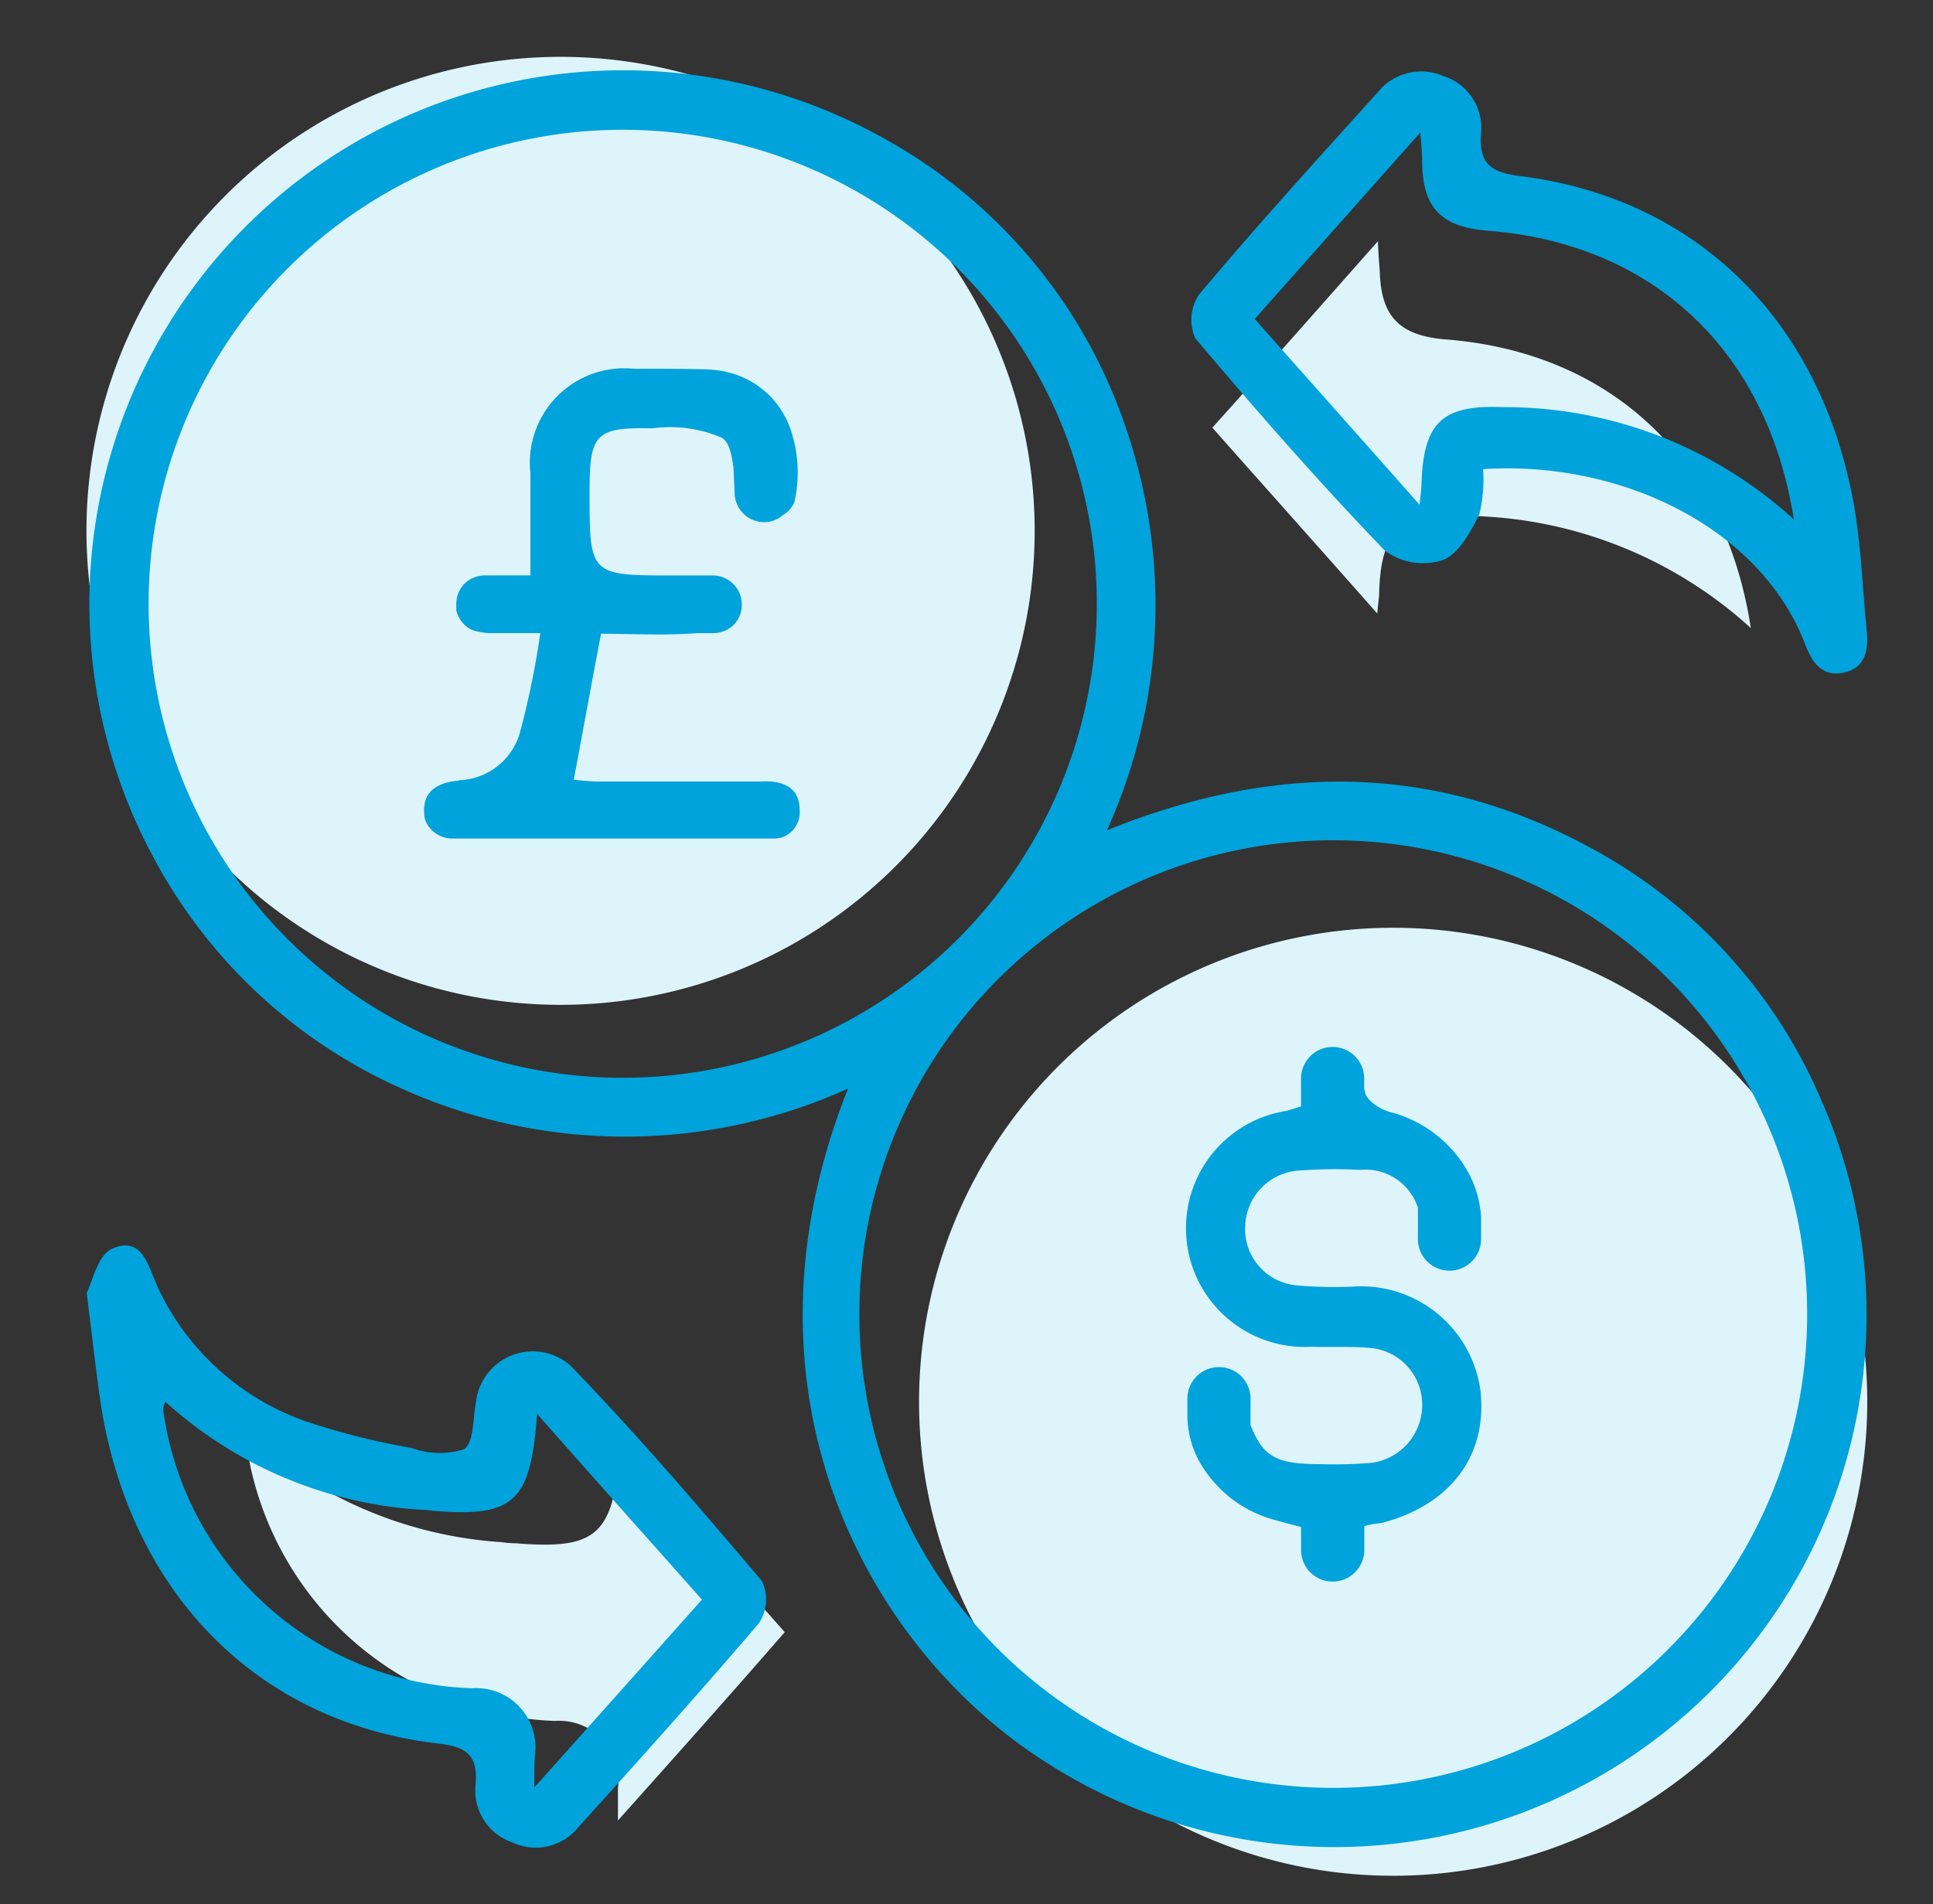
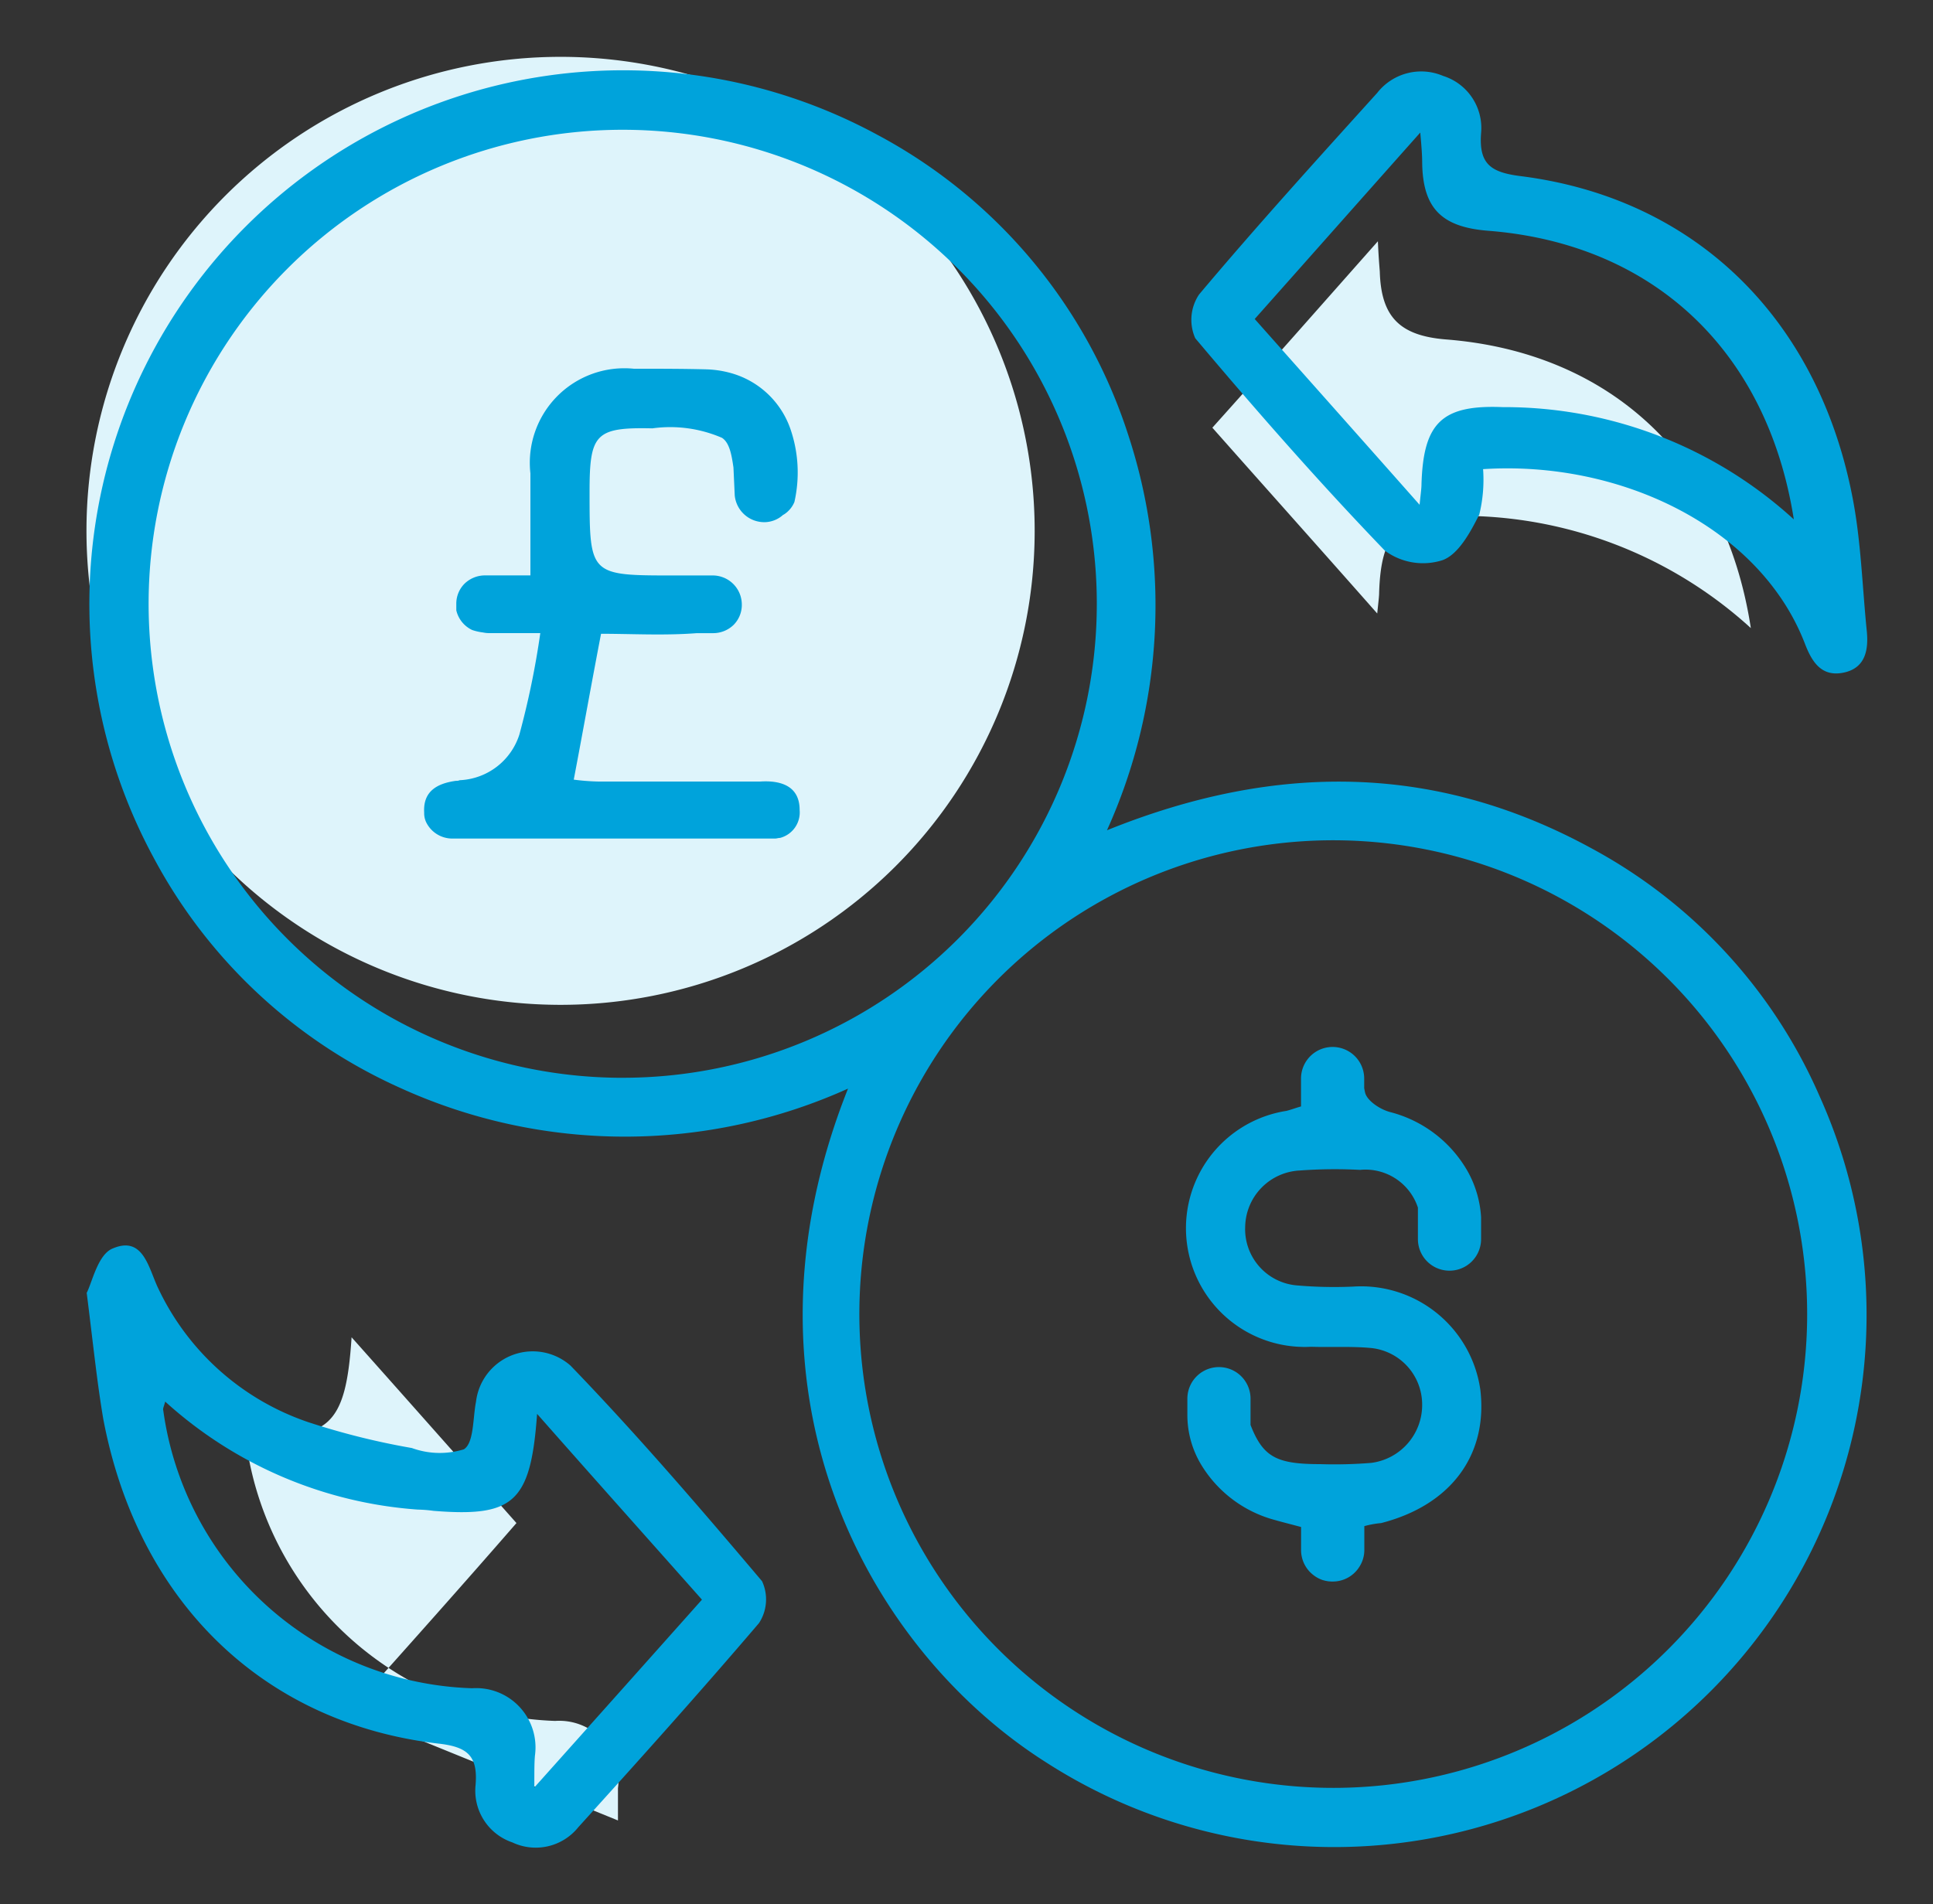
<svg xmlns="http://www.w3.org/2000/svg" width="68" height="67" viewBox="0 0 68 67">
  <rect x="0" y="0" width="68" height="67" fill="#333333" stroke="none" />
  <defs>
    <clipPath id="clip-path">
      <rect id="Rectangle_57072" data-name="Rectangle 57072" width="68" height="67" transform="translate(497 392)" fill="none" stroke="#707070" stroke-width="1" />
    </clipPath>
  </defs>
  <g id="import" transform="translate(-497 -392)" clip-path="url(#clip-path)">
    <g id="Group_181390" data-name="Group 181390">
      <path id="Path_14632" data-name="Path 14632" d="M33.355,16.711A16.678,16.678,0,1,1,16.689,0,16.678,16.678,0,0,1,33.355,16.711" transform="translate(500.043 394)" fill="#def4fb" />
-       <path id="Path_14633" data-name="Path 14633" d="M164.628,154.056a16.678,16.678,0,1,1-16.666-16.711,16.678,16.678,0,0,1,16.666,16.711" transform="translate(398.059 287.299)" fill="#def4fb" />
      <path id="Path_14634" data-name="Path 14634" d="M196.443,42.7a15.124,15.124,0,0,0-10.218-3.947c-2.142-.09-2.789.58-2.855,2.7,0,.133-.022.29-.067.736-2.008-2.276-3.883-4.373-5.8-6.537,1.941-2.164,3.793-4.267,5.823-6.56.022.513.045.781.067,1.067.045,1.584.691,2.254,2.32,2.387,5.76.446,9.813,4.173,10.732,10.151" transform="translate(362.146 371.397)" fill="#def4fb" />
-       <path id="Path_14635" data-name="Path 14635" d="M38.253,230.815v-1.137a2.085,2.085,0,0,0-2.209-2.365,11.366,11.366,0,0,1-10.866-9.773c-.022-.067.022-.134.067-.313a14.594,14.594,0,0,0,8.88,3.793,4.747,4.747,0,0,0,.558.045c2.833.223,3.436-.29,3.637-3.413,2.008,2.254,3.883,4.373,5.8,6.537-1.92,2.209-3.793,4.306-5.867,6.626" transform="translate(480.486 225.239)" fill="#def4fb" />
+       <path id="Path_14635" data-name="Path 14635" d="M38.253,230.815v-1.137a2.085,2.085,0,0,0-2.209-2.365,11.366,11.366,0,0,1-10.866-9.773c-.022-.067.022-.134.067-.313c2.833.223,3.436-.29,3.637-3.413,2.008,2.254,3.883,4.373,5.8,6.537-1.92,2.209-3.793,4.306-5.867,6.626" transform="translate(480.486 225.239)" fill="#def4fb" />
      <path id="Path_14636" data-name="Path 14636" d="M27.069,37.885A19.073,19.073,0,0,1,11.3,37.862a18.322,18.322,0,0,1-8.657-8.077A18.773,18.773,0,0,1,28.092,4.329,18.337,18.337,0,0,1,36.9,14.838,19.208,19.208,0,0,1,36.168,28.8c5.957-2.41,11.6-2.347,17.066.646a18.133,18.133,0,0,1,8.009,8.724A18.727,18.727,0,0,1,34,61.579c-6.2-3.947-11.222-12.941-6.939-23.695M60.8,45.828a16.671,16.671,0,1,0-4.9,11.8,16.666,16.666,0,0,0,4.9-11.8m-41.611-8.32A16.678,16.678,0,1,0,2.455,20.869a16.678,16.678,0,0,0,16.734,16.64" transform="translate(499.773 392.414)" fill="#00a3db" />
      <path id="Path_14637" data-name="Path 14637" d="M0,189.132c.2-.38.4-1.387.938-1.584,1.067-.446,1.249.714,1.584,1.406a9.046,9.046,0,0,0,5.265,4.707,25.779,25.779,0,0,0,3.659.915,2.868,2.868,0,0,0,1.829.045c.357-.223.313-1.093.427-1.674a2.01,2.01,0,0,1,3.325-1.271c2.347,2.432,4.551,5,6.738,7.586a1.523,1.523,0,0,1-.107,1.473c-2.075,2.432-4.216,4.819-6.358,7.184a1.92,1.92,0,0,1-2.32.533,1.92,1.92,0,0,1-1.294-2.008c.09-1.049-.29-1.361-1.339-1.472-6.18-.736-10.553-5.043-11.758-11.424-.223-1.316-.357-2.655-.58-4.417m15.752,17.38c2.075-2.32,3.947-4.418,5.89-6.6-1.92-2.164-3.793-4.261-5.8-6.537-.223,3.123-.826,3.636-3.637,3.413a4.747,4.747,0,0,0-.558-.045,14.779,14.779,0,0,1-8.888-3.8c-.045.178-.09.245-.067.313a11.328,11.328,0,0,0,10.866,9.773,2.086,2.086,0,0,1,2.209,2.365c-.022.245-.022.513-.022,1.116" transform="translate(500.043 248.374)" fill="#00a3db" />
      <path id="Path_14638" data-name="Path 14638" d="M184.433,16.274a5.148,5.148,0,0,1-.133,1.606c-.313.625-.736,1.406-1.294,1.606a2.251,2.251,0,0,1-2.027-.335c-2.32-2.41-4.529-4.931-6.671-7.474a1.6,1.6,0,0,1,.134-1.539c2.024-2.406,4.144-4.744,6.265-7.091a1.965,1.965,0,0,1,2.32-.6,1.92,1.92,0,0,1,1.338,1.989c-.09,1.116.335,1.406,1.406,1.539,6.135.781,10.464,5.02,11.669,11.357.29,1.517.335,3.1.491,4.641.067.67-.045,1.316-.826,1.472s-1.116-.4-1.361-1.049c-1.584-4.061-6.47-6.425-11.312-6.113m10.932,1.762c-.938-5.957-4.976-9.707-10.773-10.151-1.629-.134-2.276-.8-2.3-2.387,0-.268-.022-.558-.067-1.067C180.2,6.715,178.345,8.812,176.4,11c1.92,2.164,3.793,4.267,5.8,6.537.045-.446.067-.58.067-.736.067-2.142.714-2.789,2.855-2.7a15.1,15.1,0,0,1,10.24,3.947" transform="translate(364.739 392.224)" fill="#00a3db" />
      <path id="Path_14639" data-name="Path 14639" d="M66.426,64.711a.927.927,0,0,1-.691.981c-.067,0-.107.022-.178.022H54.2a1.022,1.022,0,0,1-.915-.58.747.747,0,0,1-.067-.335c-.045-.758.468-1.026,1.116-1.116a.283.283,0,0,0,.133-.022,2.308,2.308,0,0,0,2.1-1.606,29.568,29.568,0,0,0,.736-3.57H55.557a1.076,1.076,0,0,1-.268-.022,1.906,1.906,0,0,1-.383-.087,1.02,1.02,0,0,1-.558-.692V57.46a.993.993,0,0,1,.29-.714,1.033,1.033,0,0,1,.717-.291h1.6V52.864a3.326,3.326,0,0,1,3.637-3.681c.848,0,1.718,0,2.565.022a3.617,3.617,0,0,1,.83.125,3.093,3.093,0,0,1,2.118,1.982,4.7,4.7,0,0,1,.137,2.56.949.949,0,0,1-.38.446l-.01,0a.992.992,0,0,1-.593.261,1.043,1.043,0,0,1-1.116-.938l-.045-.981h0c-.065-.453-.139-.868-.4-1.044a4.587,4.587,0,0,0-2.453-.335c-2.009-.045-2.209.2-2.209,2.231,0,2.945,0,2.945,2.967,2.945h1.363a1.024,1.024,0,0,1,1.026,1.026.992.992,0,0,1-.29.714,1.031,1.031,0,0,1-.714.29h-.58c-1.138.089-2.3.022-3.368.022-.335,1.741-.625,3.368-.96,5.132a7.716,7.716,0,0,0,.87.067h5.689c.691-.045,1.387.134,1.387,1" transform="translate(458.704 355.791)" fill="#00a3db" />
      <path id="Path_14640" data-name="Path 14640" d="M180.229,172.9a3.3,3.3,0,0,0-.589.107v.838a1.09,1.09,0,0,1-.165.578,1.1,1.1,0,0,1-.928.533h-.025a.175.175,0,0,1-.035,0,.01.01,0,0,1-.011,0l-.076-.006a.332.332,0,0,1-.08-.012.3.3,0,0,1-.074-.015c-.025-.006-.047-.011-.069-.018a1.067,1.067,0,0,1-.325-.174,1.105,1.105,0,0,1-.437-.881v-.812c-.37-.1-.721-.186-1.067-.288a4.337,4.337,0,0,1-2.4-1.829,3.388,3.388,0,0,1-.533-1.782v-.617a1.111,1.111,0,0,1,2.222,0v.926c.446,1.142.926,1.378,2.467,1.378a15.76,15.76,0,0,0,1.785-.045,2.053,2.053,0,0,0,1.785-2.076,2,2,0,0,0-1.785-1.964c-.691-.067-1.406-.022-2.119-.045a4.178,4.178,0,0,1-.87-8.3c.178-.045.335-.107.513-.156v-.982a1.111,1.111,0,0,1,2.222,0v.337c.009.051.02.107.031.155.067.29.533.6.893.691a4.391,4.391,0,0,1,2.74,2.125,3.768,3.768,0,0,1,.448,1.568v.774a1.111,1.111,0,0,1-2.222,0V161.8a1.942,1.942,0,0,0-2.037-1.328,16.806,16.806,0,0,0-2.119.022,2.019,2.019,0,0,0-1.92,1.964,1.987,1.987,0,0,0,1.785,2.076,15.131,15.131,0,0,0,2.008.045,4.237,4.237,0,0,1,4.48,3.637c.268,2.3-1.049,4.061-3.5,4.686" transform="translate(365.355 272.691)" fill="#00a3db" />
-       <rect id="Rectangle_651" data-name="Rectangle 651" width="62.644" height="63.999" transform="translate(500.043 394)" fill="none" />
    </g>
  </g>
</svg>